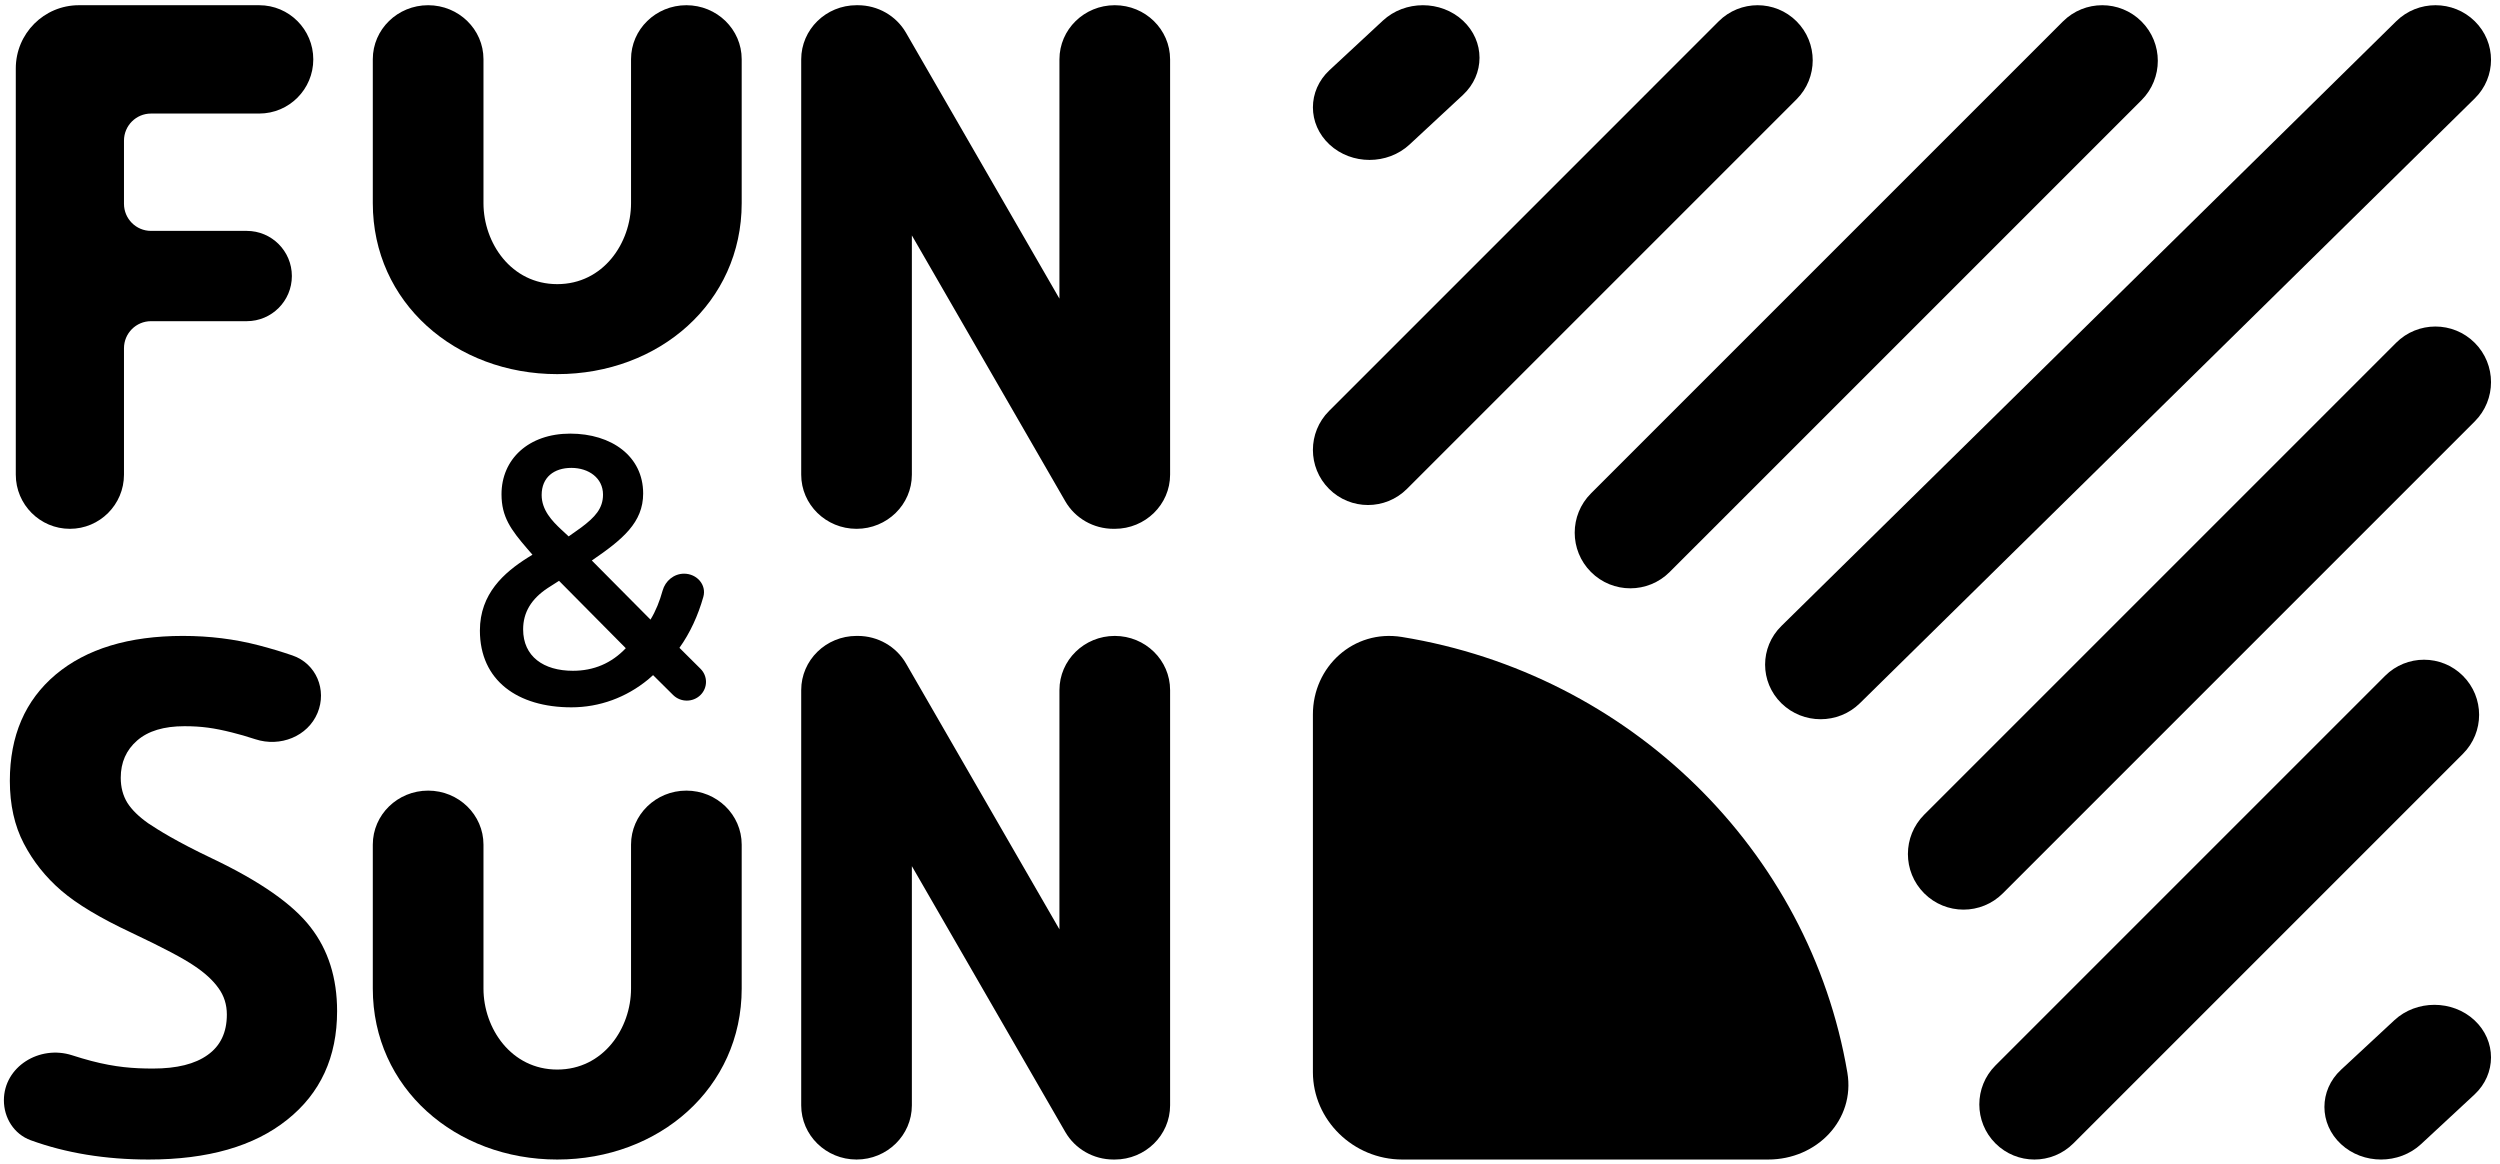
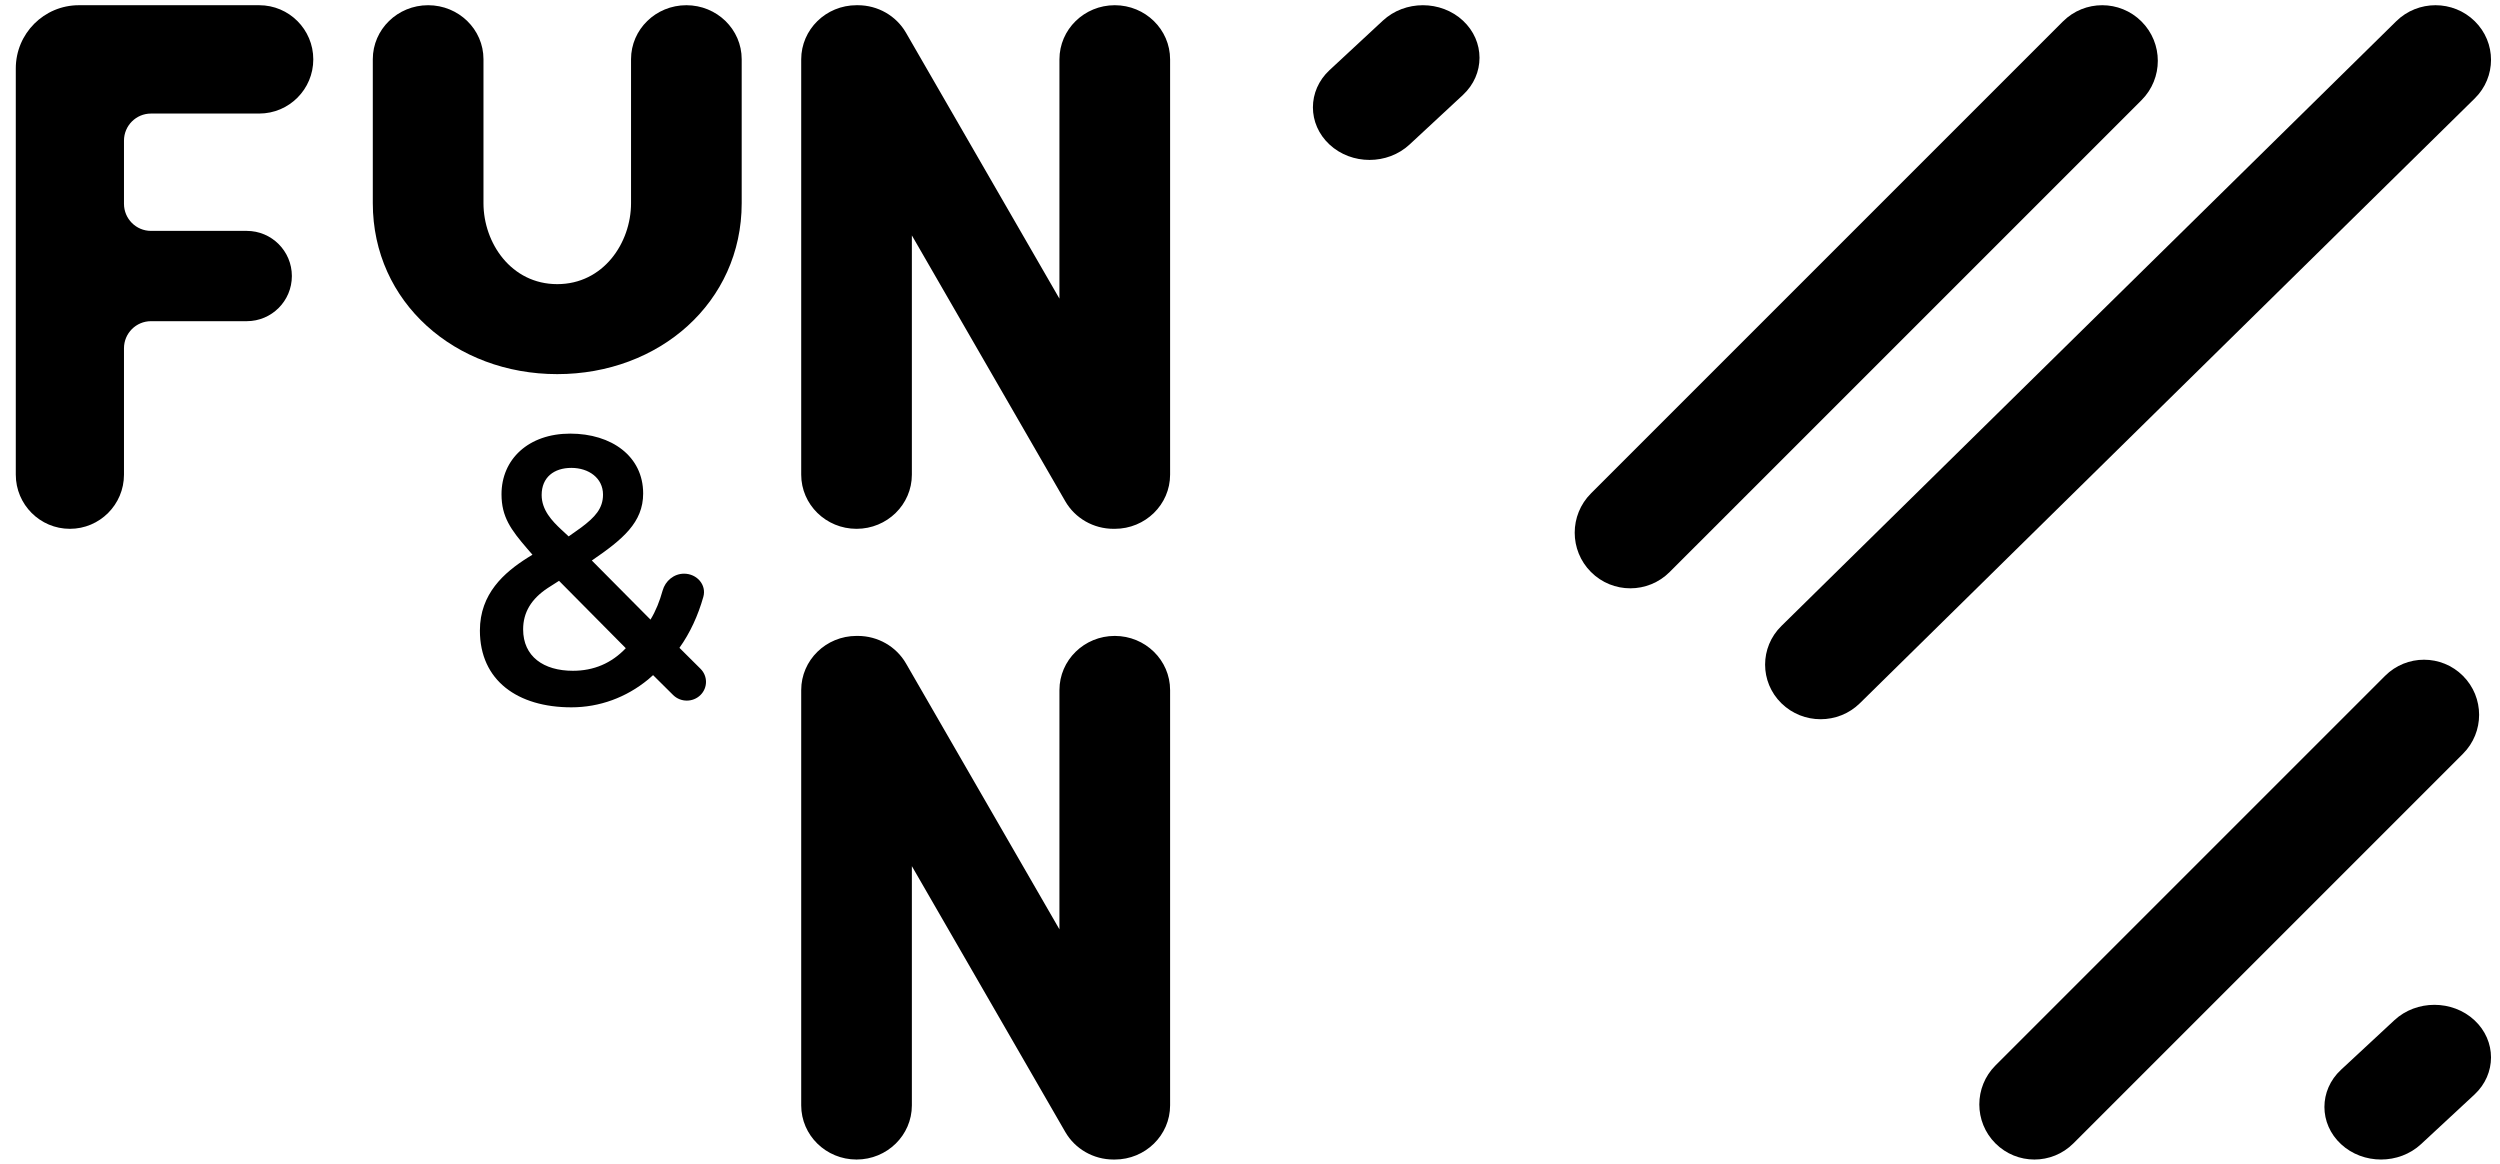
<svg xmlns="http://www.w3.org/2000/svg" width="174" height="81" viewBox="0 0 174 81" fill="none">
-   <path d="M92.502 28.603C91.004 30.101 91.004 32.529 92.502 34.026C93.999 35.524 96.427 35.524 97.925 34.026L125.042 6.91C126.539 5.412 126.539 2.984 125.042 1.486C123.544 -0.011 121.116 -0.011 119.618 1.486L92.502 28.603Z" fill="black" />
  <path d="M92.533 4.884C90.994 6.313 90.994 8.63 92.533 10.059C94.071 11.488 96.566 11.488 98.105 10.059L101.82 6.609C103.359 5.18 103.359 2.864 101.82 1.435C100.281 0.006 97.786 0.006 96.247 1.435L92.533 4.884Z" fill="black" />
  <path d="M123.983 43.571C122.474 45.055 122.474 47.461 123.983 48.945C125.492 50.429 127.938 50.429 129.447 48.945L172.243 6.85C173.752 5.366 173.752 2.96 172.243 1.476C170.734 -0.008 168.288 -0.008 166.78 1.476L123.983 43.571Z" fill="black" />
  <path d="M110.733 34.34C109.222 35.851 109.222 38.302 110.733 39.813C112.245 41.325 114.696 41.325 116.207 39.813L149.05 6.971C150.562 5.459 150.562 3.008 149.05 1.497C147.539 -0.015 145.088 -0.015 143.576 1.497L110.733 34.34Z" fill="black" />
-   <path d="M133.924 62.176C132.413 60.665 132.413 58.214 133.924 56.702L166.767 23.86C168.279 22.348 170.729 22.348 172.241 23.86C173.753 25.371 173.753 27.822 172.241 29.333L139.398 62.176C137.886 63.688 135.436 63.688 133.924 62.176Z" fill="black" />
  <path d="M162.933 79.631C161.395 78.202 161.395 75.886 162.933 74.457L166.648 71.007C168.187 69.579 170.682 69.579 172.221 71.007C173.759 72.436 173.759 74.753 172.221 76.182L168.506 79.631C166.967 81.06 164.472 81.06 162.933 79.631Z" fill="black" />
  <path d="M138.883 79.58C137.386 78.082 137.386 75.654 138.883 74.157L166 47.04C167.498 45.542 169.926 45.542 171.423 47.04C172.921 48.538 172.921 50.966 171.423 52.463L144.307 79.58C142.809 81.078 140.381 81.078 138.883 79.58Z" fill="black" />
-   <path d="M123.056 80.703C126.458 80.709 129.133 77.934 128.576 74.65C125.944 59.156 113.415 46.905 97.57 44.333C94.211 43.787 91.372 46.403 91.378 49.73V74.63C91.385 77.957 94.187 80.697 97.59 80.703H123.056Z" fill="black" />
  <path fill-rule="evenodd" clip-rule="evenodd" d="M40.466 36.704C41.406 35.998 41.97 35.395 41.97 34.424C41.97 33.272 40.976 32.565 39.767 32.565C38.559 32.565 37.699 33.22 37.699 34.451C37.699 35.5 38.424 36.26 39.069 36.861L39.579 37.334L40.466 36.704ZM43.555 45.115L38.908 40.425L38.129 40.923C36.974 41.683 36.41 42.627 36.41 43.806C36.41 45.692 37.834 46.687 39.875 46.687C41.325 46.687 42.562 46.163 43.555 45.115ZM47.611 39.928C48.502 39.928 49.189 40.705 48.952 41.542C48.587 42.834 48.033 44.048 47.289 45.089L48.755 46.547C49.266 47.054 49.265 47.867 48.754 48.373C48.23 48.892 47.373 48.892 46.849 48.373L45.454 46.989L45.113 47.29C43.582 48.548 41.728 49.23 39.767 49.23C36.033 49.23 33.401 47.369 33.401 43.885C33.401 41.316 35.093 39.849 36.705 38.827L37.059 38.608L36.705 38.199C35.55 36.861 34.905 35.971 34.905 34.399C34.905 31.962 36.785 30.18 39.686 30.18C42.561 30.18 44.764 31.752 44.764 34.346C44.764 36.364 43.34 37.543 41.191 39.011L45.274 43.125C45.641 42.528 45.917 41.831 46.117 41.106C46.303 40.435 46.899 39.928 47.611 39.928Z" fill="black" />
  <path fill-rule="evenodd" clip-rule="evenodd" d="M1.099 4.761C1.099 2.332 3.066 0.363 5.491 0.363H18.041C20.12 0.363 21.805 2.051 21.805 4.133C21.805 6.215 20.12 7.903 18.041 7.903H10.511C9.471 7.903 8.629 8.747 8.629 9.788V14.185C8.629 15.226 9.471 16.07 10.511 16.07H17.176C18.909 16.07 20.314 17.477 20.314 19.212C20.314 20.948 18.909 22.354 17.176 22.354H10.511C9.471 22.354 8.629 23.198 8.629 24.239V33.036C8.629 35.118 6.943 36.806 4.864 36.806C2.785 36.806 1.099 35.118 1.099 33.036V4.761Z" fill="black" />
  <path fill-rule="evenodd" clip-rule="evenodd" d="M29.798 0.363C31.925 0.363 33.65 2.045 33.65 4.12V14.14C33.65 16.907 35.575 19.776 38.785 19.776C41.994 19.776 43.92 16.907 43.92 14.14V4.12C43.92 2.045 45.644 0.363 47.771 0.363C49.898 0.363 51.622 2.045 51.622 4.12V14.14C51.622 21.057 45.875 26.039 38.785 26.039C31.695 26.039 25.947 21.057 25.947 14.14V4.12C25.947 2.045 27.671 0.363 29.798 0.363Z" fill="black" />
  <path fill-rule="evenodd" clip-rule="evenodd" d="M55.764 4.133C55.764 2.051 57.488 0.363 59.615 0.363H59.704C61.093 0.363 62.374 1.095 63.057 2.279L73.736 20.784C73.736 20.784 73.737 11.362 73.737 4.132C73.737 2.05 75.461 0.363 77.588 0.363C79.715 0.363 81.439 2.051 81.439 4.133V33.036C81.439 35.118 79.715 36.806 77.588 36.806H77.498C76.11 36.806 74.828 36.074 74.145 34.89L63.466 16.385C63.466 16.385 63.466 25.533 63.466 33.037C63.466 35.119 61.742 36.806 59.615 36.806C57.488 36.806 55.764 35.118 55.764 33.036V4.133Z" fill="black" />
  <path fill-rule="evenodd" clip-rule="evenodd" d="M55.764 48.03C55.764 45.948 57.488 44.26 59.615 44.26H59.704C61.093 44.26 62.374 44.992 63.057 46.176L73.736 64.681C73.736 64.681 73.737 55.259 73.737 48.03C73.737 45.948 75.461 44.26 77.588 44.26C79.715 44.26 81.439 45.948 81.439 48.03V76.933C81.439 79.015 79.715 80.703 77.588 80.703H77.498C76.11 80.703 74.828 79.971 74.145 78.787L63.466 60.283C63.466 60.283 63.466 69.43 63.466 76.934C63.466 79.016 61.742 80.703 59.615 80.703C57.488 80.703 55.764 79.015 55.764 76.933V48.03Z" fill="black" />
-   <path fill-rule="evenodd" clip-rule="evenodd" d="M29.798 55.027C31.925 55.027 33.65 56.71 33.65 58.785V68.805C33.65 71.571 35.575 74.441 38.785 74.441C41.994 74.441 43.92 71.571 43.92 68.805V58.785C43.92 56.71 45.644 55.027 47.771 55.027C49.898 55.027 51.622 56.71 51.622 58.785V68.805C51.622 75.722 45.875 80.703 38.785 80.703C31.695 80.703 25.947 75.722 25.947 68.805V58.785C25.947 56.71 27.671 55.027 29.798 55.027Z" fill="black" />
-   <path d="M23.462 70.374C23.462 73.574 22.302 76.096 19.982 77.939C17.678 79.782 14.466 80.703 10.345 80.703C7.334 80.703 4.599 80.256 2.139 79.361C0.969 78.935 0.271 77.8 0.271 76.582C0.271 74.244 2.746 72.712 5.022 73.448C5.49 73.599 5.934 73.73 6.355 73.841C8.026 74.278 9.275 74.371 10.654 74.371C12.309 74.371 13.574 74.056 14.45 73.426C15.343 72.795 15.789 71.858 15.789 70.613C15.789 69.918 15.594 69.303 15.205 68.77C14.815 68.221 14.239 67.695 13.477 67.194C12.731 66.693 11.473 66.017 9.153 64.918C6.979 63.9 5.349 62.922 4.262 61.984C3.175 61.047 2.307 59.956 1.658 58.711C1.009 57.467 0.685 56.012 0.685 54.347C0.685 51.211 1.747 48.746 3.873 46.952C6.014 45.157 8.967 44.26 12.73 44.26C14.58 44.26 16.34 44.479 18.011 44.915C18.776 45.113 19.556 45.347 20.351 45.618C22.016 46.186 22.764 48.024 22.101 49.618C21.417 51.26 19.498 52.016 17.775 51.452C17.178 51.257 16.632 51.098 16.137 50.977C14.904 50.669 14.033 50.544 12.833 50.544C11.405 50.544 10.31 50.875 9.548 51.538C8.785 52.2 8.404 53.065 8.404 54.132C8.404 54.795 8.558 55.377 8.866 55.878C9.174 56.363 9.661 56.84 10.326 57.308C11.008 57.761 12.26 58.558 14.774 59.754C18.1 61.338 20.38 62.93 21.613 64.531C22.846 66.115 23.462 68.062 23.462 70.374Z" fill="black" />
</svg>